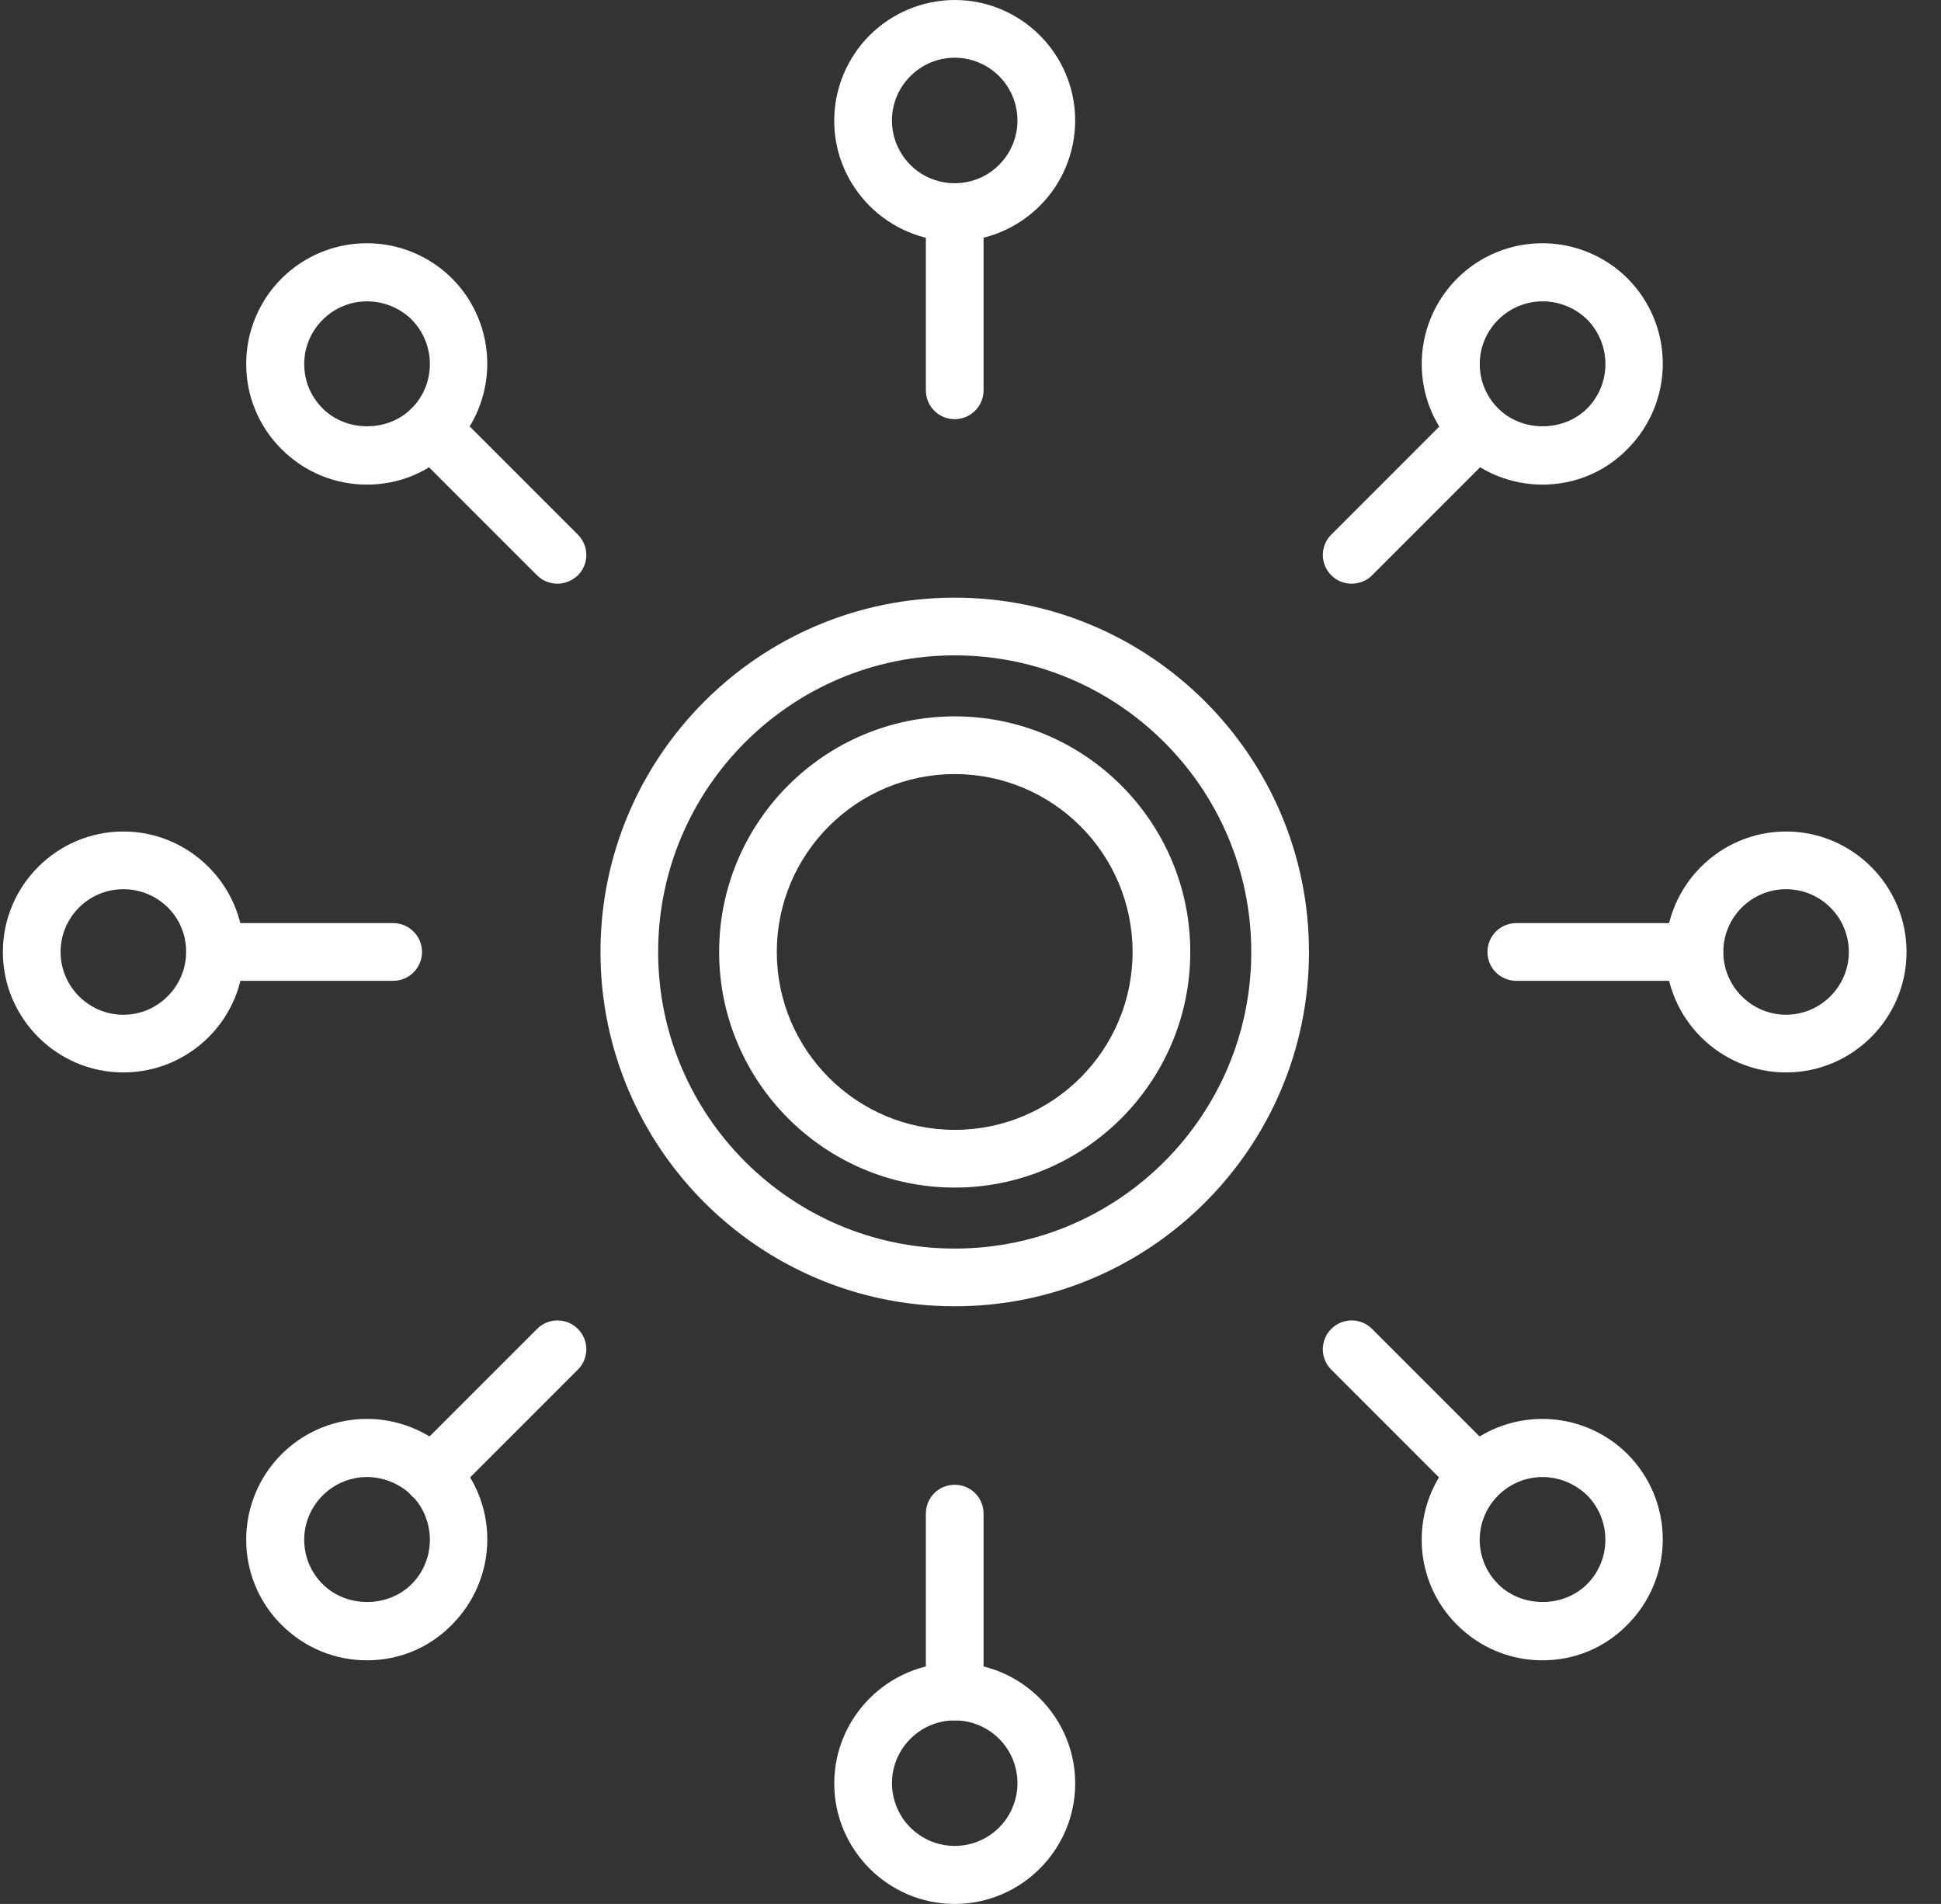
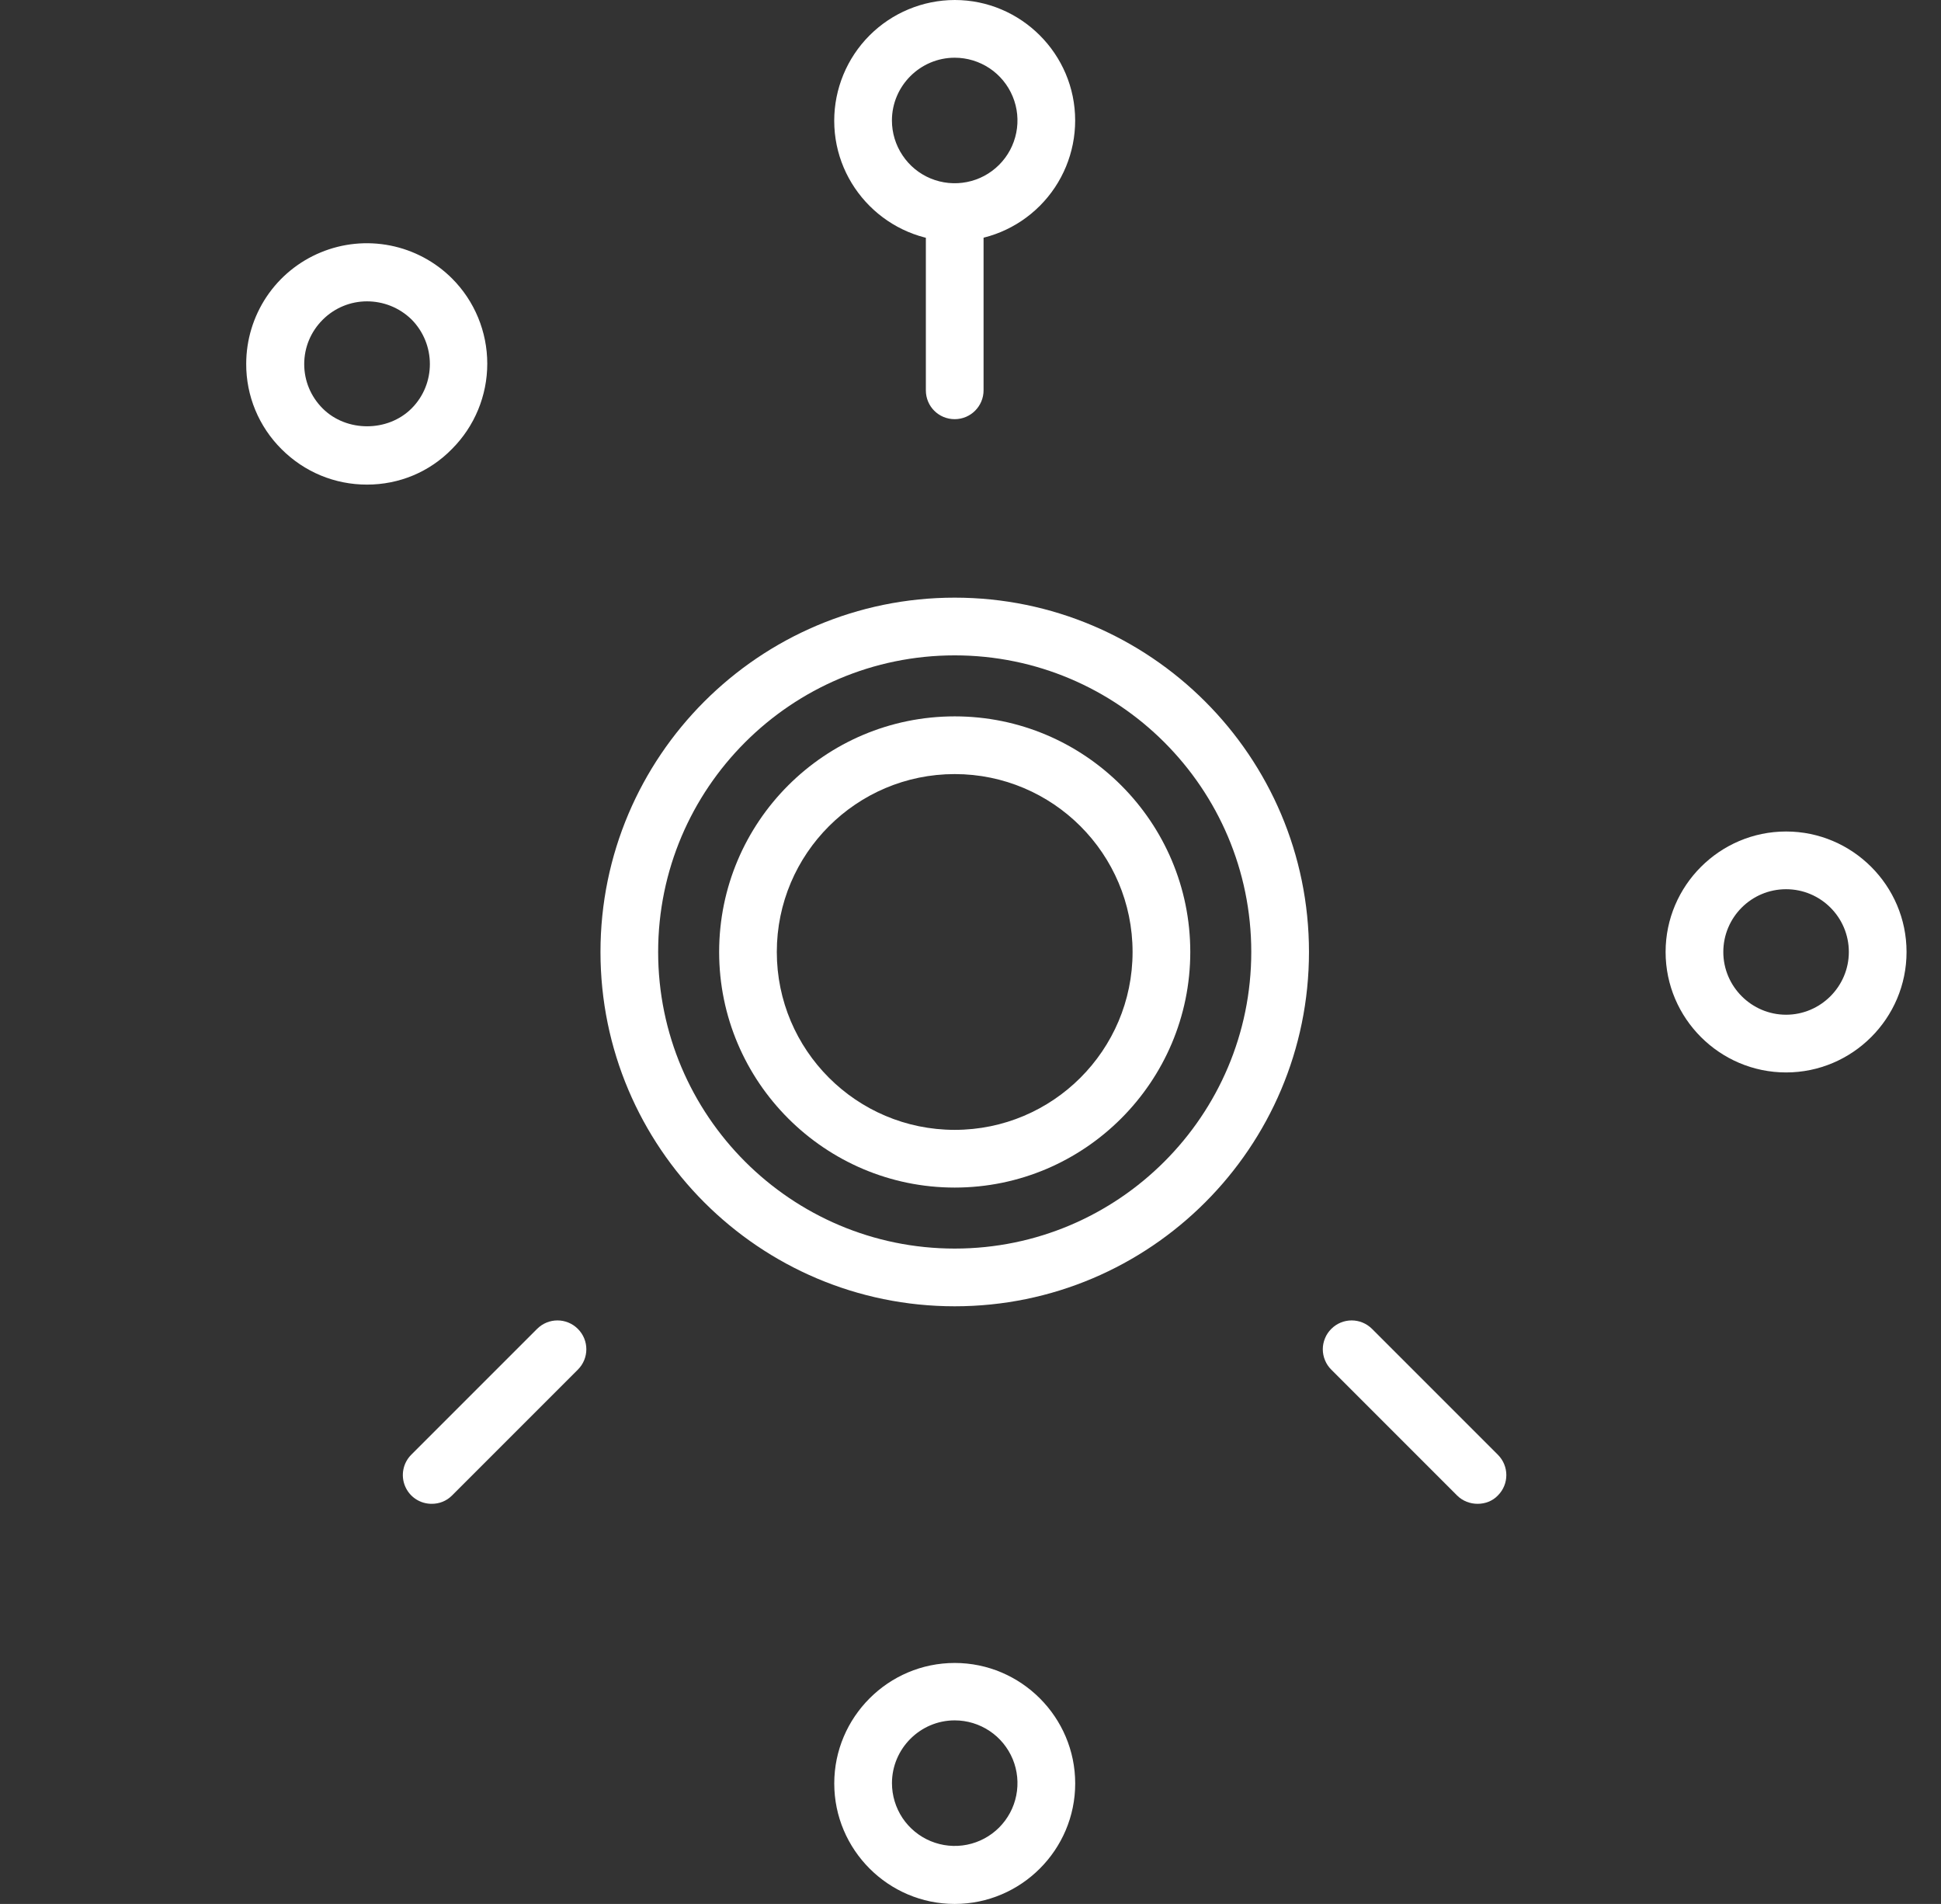
<svg xmlns="http://www.w3.org/2000/svg" width="52" height="51" viewBox="0 0 52 51" fill="none">
  <rect x="0" y="0" width="52" height="51" fill="#333333" stroke="none" />
  <path d="M25.577 6.463C23.8 6.463 22.349 5.012 22.349 3.235C22.349 2.379 22.689 1.557 23.294 0.95C23.899 0.344 24.72 0.002 25.577 0C27.354 0 28.804 1.45 28.804 3.227C28.804 4.084 28.464 4.906 27.859 5.512C27.254 6.119 26.433 6.461 25.577 6.463ZM25.577 1.546C24.652 1.546 23.895 2.303 23.895 3.227C23.895 3.56 23.994 3.885 24.179 4.161C24.363 4.438 24.626 4.654 24.933 4.781C25.241 4.908 25.579 4.941 25.905 4.876C26.231 4.812 26.531 4.651 26.766 4.416C27.001 4.181 27.161 3.882 27.226 3.555C27.291 3.229 27.258 2.891 27.13 2.584C27.003 2.277 26.788 2.014 26.511 1.829C26.234 1.645 25.909 1.546 25.577 1.546ZM25.577 31.811C22.102 31.811 19.266 28.982 19.266 25.5C19.266 22.018 22.095 19.189 25.577 19.189C29.059 19.189 31.888 22.018 31.888 25.5C31.888 28.974 29.059 31.811 25.577 31.811ZM25.577 20.735C22.947 20.735 20.811 22.87 20.811 25.5C20.811 28.13 22.947 30.265 25.577 30.265C28.206 30.265 30.342 28.13 30.342 25.5C30.342 22.87 28.206 20.735 25.577 20.735Z" fill="white" />
  <path d="M25.577 34.991C20.342 34.991 16.087 30.735 16.087 25.5C16.087 20.264 20.342 16.009 25.577 16.009C30.813 16.009 35.068 20.264 35.068 25.5C35.068 30.735 30.813 34.991 25.577 34.991ZM25.577 17.555C21.195 17.555 17.632 21.117 17.632 25.5C17.632 29.883 21.195 33.445 25.577 33.445C29.96 33.445 33.522 29.883 33.522 25.5C33.522 21.117 29.96 17.555 25.577 17.555ZM25.577 11.228C25.147 11.228 24.804 10.885 24.804 10.455V5.689C24.804 5.259 25.147 4.917 25.577 4.917C26.008 4.917 26.35 5.259 26.35 5.689V10.455C26.35 10.877 26.008 11.228 25.577 11.228ZM9.831 12.981C8.97 12.981 8.158 12.646 7.544 12.033C7.242 11.733 7.003 11.377 6.84 10.985C6.677 10.592 6.594 10.171 6.596 9.746C6.596 9.107 6.786 8.483 7.14 7.951C7.495 7.42 8 7.006 8.59 6.762C9.18 6.517 9.829 6.453 10.456 6.577C11.082 6.701 11.658 7.008 12.11 7.459C12.715 8.064 13.054 8.886 13.054 9.742C13.054 10.598 12.715 11.419 12.11 12.025C11.505 12.646 10.692 12.981 9.831 12.981ZM9.831 8.072C9.401 8.072 8.97 8.239 8.644 8.566C8.325 8.885 8.15 9.307 8.15 9.754C8.15 10.2 8.325 10.622 8.644 10.941C9.281 11.578 10.389 11.578 11.026 10.941C11.68 10.287 11.68 9.22 11.026 8.558C10.692 8.232 10.261 8.072 9.831 8.072Z" fill="white" />
-   <path d="M14.939 15.635C14.74 15.635 14.54 15.563 14.389 15.412L11.018 12.041C10.946 11.969 10.889 11.884 10.85 11.791C10.811 11.697 10.791 11.597 10.791 11.495C10.791 11.394 10.811 11.293 10.85 11.2C10.889 11.106 10.946 11.021 11.018 10.949C11.321 10.646 11.807 10.646 12.11 10.949L15.481 14.32C15.784 14.623 15.784 15.109 15.481 15.412C15.329 15.555 15.13 15.635 14.939 15.635ZM3.304 28.727C1.527 28.727 0.077 27.277 0.077 25.5C0.077 23.723 1.527 22.273 3.304 22.273C5.082 22.273 6.532 23.723 6.532 25.5C6.54 27.277 5.089 28.727 3.304 28.727ZM3.304 23.819C2.372 23.819 1.623 24.576 1.623 25.5C1.623 26.424 2.38 27.182 3.304 27.182C4.229 27.182 4.986 26.424 4.986 25.5C4.994 24.568 4.237 23.819 3.304 23.819Z" fill="white" />
-   <path d="M10.533 26.273H5.767C5.337 26.273 4.994 25.93 4.994 25.5C4.994 25.07 5.337 24.727 5.767 24.727H10.533C10.738 24.727 10.934 24.808 11.079 24.953C11.224 25.098 11.306 25.295 11.306 25.5C11.306 25.705 11.224 25.902 11.079 26.047C10.934 26.192 10.738 26.273 10.533 26.273ZM9.831 44.474C8.971 44.474 8.158 44.139 7.544 43.525C7.242 43.226 7.003 42.87 6.84 42.477C6.677 42.085 6.594 41.663 6.596 41.238C6.596 40.6 6.786 39.975 7.141 39.444C7.496 38.913 8 38.499 8.59 38.254C9.18 38.01 9.829 37.945 10.456 38.069C11.082 38.193 11.658 38.5 12.11 38.951C12.715 39.557 13.055 40.378 13.055 41.234C13.055 42.09 12.715 42.911 12.11 43.517C11.505 44.139 10.692 44.474 9.831 44.474ZM9.831 39.565C9.401 39.565 8.971 39.732 8.644 40.059C8.325 40.378 8.15 40.8 8.15 41.246C8.15 41.693 8.325 42.115 8.644 42.434C9.281 43.071 10.389 43.071 11.027 42.434C11.68 41.78 11.68 40.712 11.027 40.051C10.692 39.732 10.261 39.565 9.831 39.565Z" fill="white" />
  <path d="M11.568 40.282C11.415 40.283 11.266 40.239 11.138 40.155C11.01 40.071 10.911 39.95 10.852 39.809C10.793 39.668 10.777 39.513 10.807 39.363C10.836 39.213 10.91 39.075 11.018 38.967L14.389 35.596C14.692 35.294 15.178 35.294 15.481 35.596C15.784 35.899 15.784 36.385 15.481 36.688L12.11 40.059C11.959 40.21 11.768 40.282 11.568 40.282ZM25.577 51C23.8 51 22.35 49.55 22.35 47.773C22.35 45.996 23.8 44.545 25.577 44.545C27.354 44.545 28.805 45.996 28.805 47.773C28.805 49.55 27.354 51 25.577 51ZM25.577 46.083C24.653 46.083 23.896 46.84 23.896 47.765C23.896 48.097 23.995 48.422 24.179 48.699C24.364 48.975 24.627 49.191 24.934 49.318C25.241 49.445 25.579 49.479 25.905 49.414C26.232 49.349 26.531 49.189 26.766 48.954C27.001 48.718 27.162 48.419 27.226 48.093C27.291 47.767 27.258 47.428 27.131 47.121C27.003 46.814 26.788 46.551 26.512 46.367C26.235 46.182 25.91 46.083 25.577 46.083Z" fill="white" />
-   <path d="M25.577 46.083C25.147 46.083 24.804 45.741 24.804 45.31V40.545C24.804 40.115 25.146 39.772 25.577 39.772C26.007 39.772 26.35 40.115 26.35 40.545V45.31C26.35 45.741 26.008 46.083 25.577 46.083ZM41.323 44.474C40.462 44.474 39.65 44.139 39.036 43.525C38.734 43.226 38.494 42.87 38.332 42.477C38.169 42.085 38.086 41.663 38.088 41.238C38.088 40.6 38.278 39.975 38.632 39.444C38.987 38.913 39.492 38.499 40.082 38.254C40.672 38.01 41.321 37.945 41.947 38.069C42.574 38.193 43.15 38.5 43.602 38.951C44.207 39.557 44.546 40.378 44.546 41.234C44.546 42.09 44.207 42.911 43.602 43.517C42.996 44.139 42.184 44.474 41.323 44.474ZM41.323 39.565C40.893 39.565 40.462 39.732 40.136 40.059C39.817 40.378 39.642 40.8 39.642 41.246C39.642 41.693 39.817 42.115 40.136 42.434C40.773 43.071 41.881 43.071 42.518 42.434C43.172 41.78 43.172 40.712 42.518 40.051C42.184 39.732 41.753 39.565 41.323 39.565Z" fill="white" />
  <path d="M39.586 40.282C39.387 40.282 39.188 40.21 39.036 40.059L35.666 36.688C35.593 36.617 35.536 36.531 35.498 36.438C35.459 36.344 35.438 36.244 35.438 36.142C35.438 36.041 35.459 35.94 35.498 35.847C35.536 35.753 35.593 35.668 35.666 35.596C35.968 35.294 36.454 35.294 36.757 35.596L40.128 38.967C40.431 39.27 40.431 39.756 40.128 40.059C39.984 40.21 39.785 40.282 39.586 40.282ZM47.85 28.727C46.073 28.727 44.622 27.277 44.622 25.5C44.622 23.723 46.073 22.273 47.85 22.273C49.627 22.273 51.077 23.723 51.077 25.5C51.077 27.277 49.627 28.727 47.85 28.727ZM47.85 23.819C46.917 23.819 46.168 24.576 46.168 25.5C46.168 26.424 46.925 27.181 47.85 27.181C48.774 27.181 49.531 26.424 49.531 25.5C49.531 24.568 48.774 23.819 47.85 23.819Z" fill="white" />
-   <path d="M45.388 26.273H40.623C40.193 26.273 39.85 25.93 39.85 25.5C39.85 25.07 40.193 24.727 40.623 24.727H45.388C45.819 24.727 46.161 25.07 46.161 25.5C46.161 25.93 45.819 26.273 45.388 26.273ZM41.324 12.981C40.464 12.981 39.651 12.646 39.037 12.033C38.735 11.734 38.496 11.377 38.333 10.985C38.17 10.592 38.087 10.171 38.089 9.746C38.089 9.107 38.279 8.483 38.634 7.952C38.989 7.42 39.493 7.006 40.083 6.762C40.673 6.517 41.322 6.453 41.949 6.577C42.575 6.701 43.151 7.008 43.603 7.459C44.208 8.065 44.547 8.886 44.547 9.742C44.547 10.598 44.208 11.419 43.603 12.025C42.998 12.646 42.185 12.981 41.324 12.981ZM41.324 8.072C40.894 8.072 40.464 8.24 40.137 8.566C39.818 8.885 39.643 9.307 39.643 9.754C39.643 10.2 39.818 10.622 40.137 10.941C40.774 11.578 41.882 11.578 42.52 10.941C43.173 10.287 43.173 9.22 42.52 8.558C42.185 8.232 41.755 8.072 41.324 8.072Z" fill="white" />
-   <path d="M36.215 15.635C36.063 15.636 35.913 15.592 35.785 15.508C35.658 15.423 35.558 15.303 35.499 15.162C35.44 15.021 35.424 14.866 35.454 14.716C35.484 14.566 35.557 14.428 35.666 14.32L39.036 10.949C39.339 10.646 39.825 10.646 40.128 10.949C40.431 11.252 40.431 11.738 40.128 12.041L36.757 15.412C36.613 15.554 36.418 15.634 36.215 15.635Z" fill="white" />
</svg>